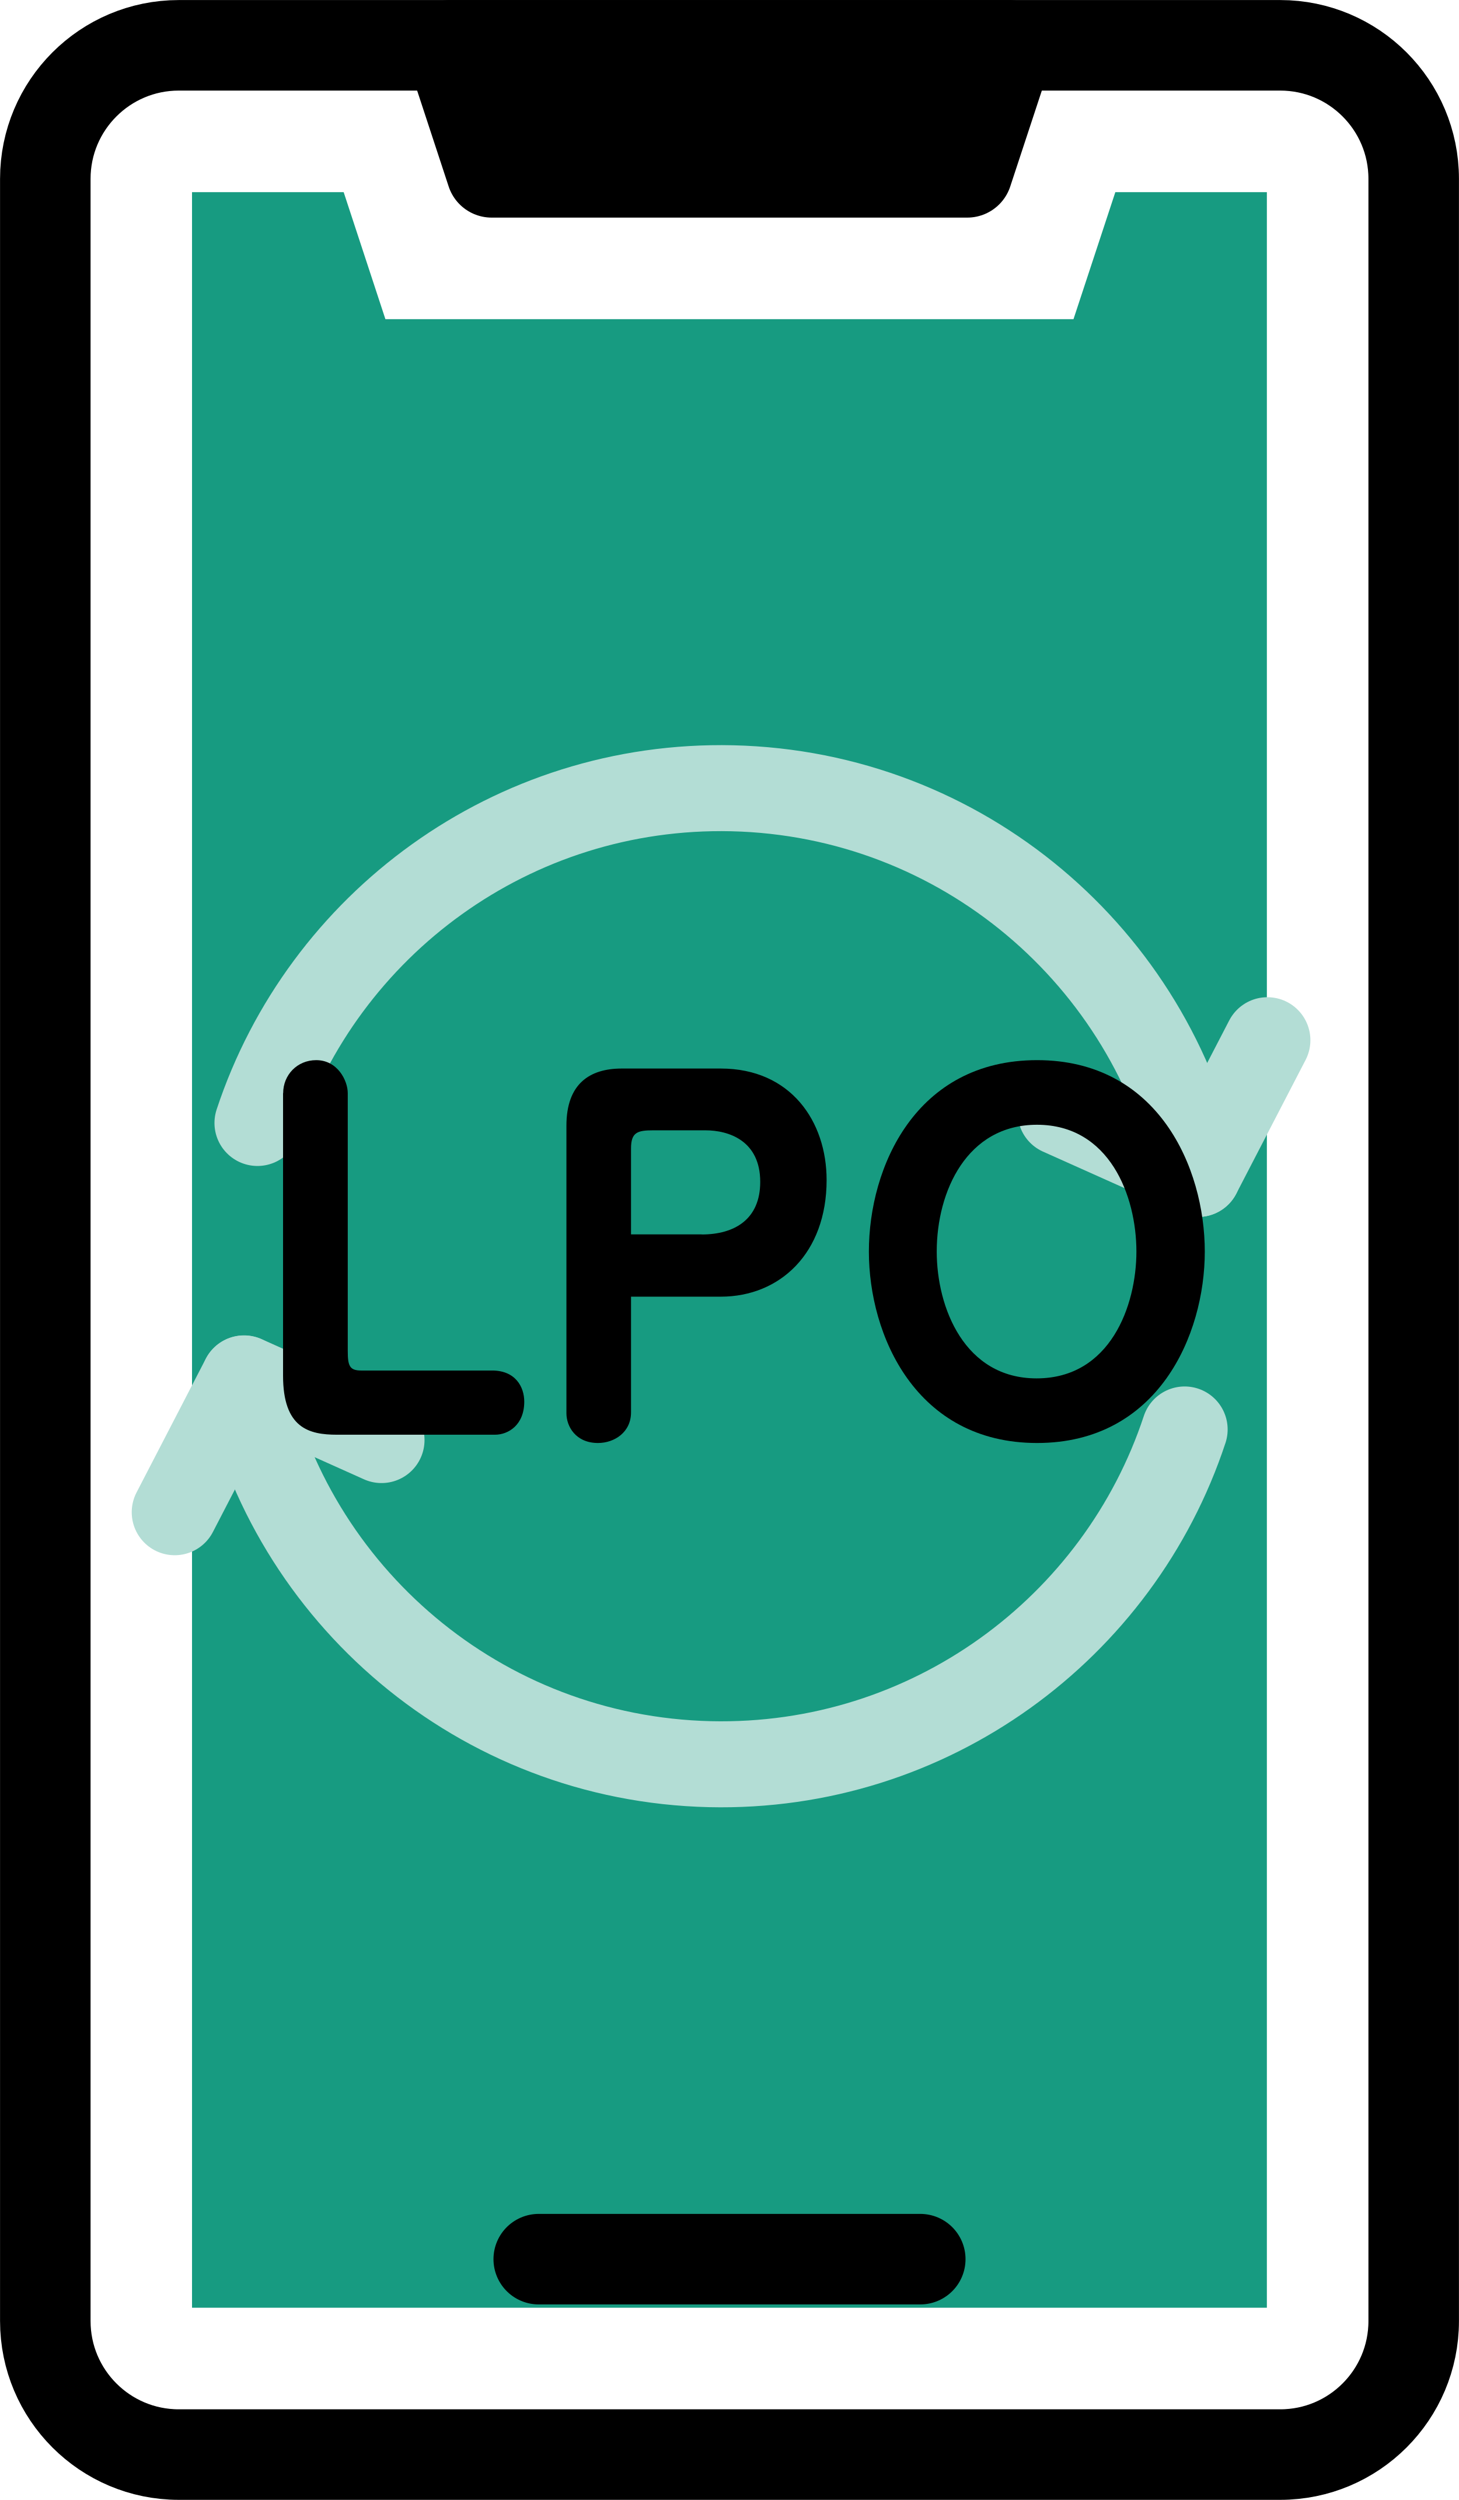
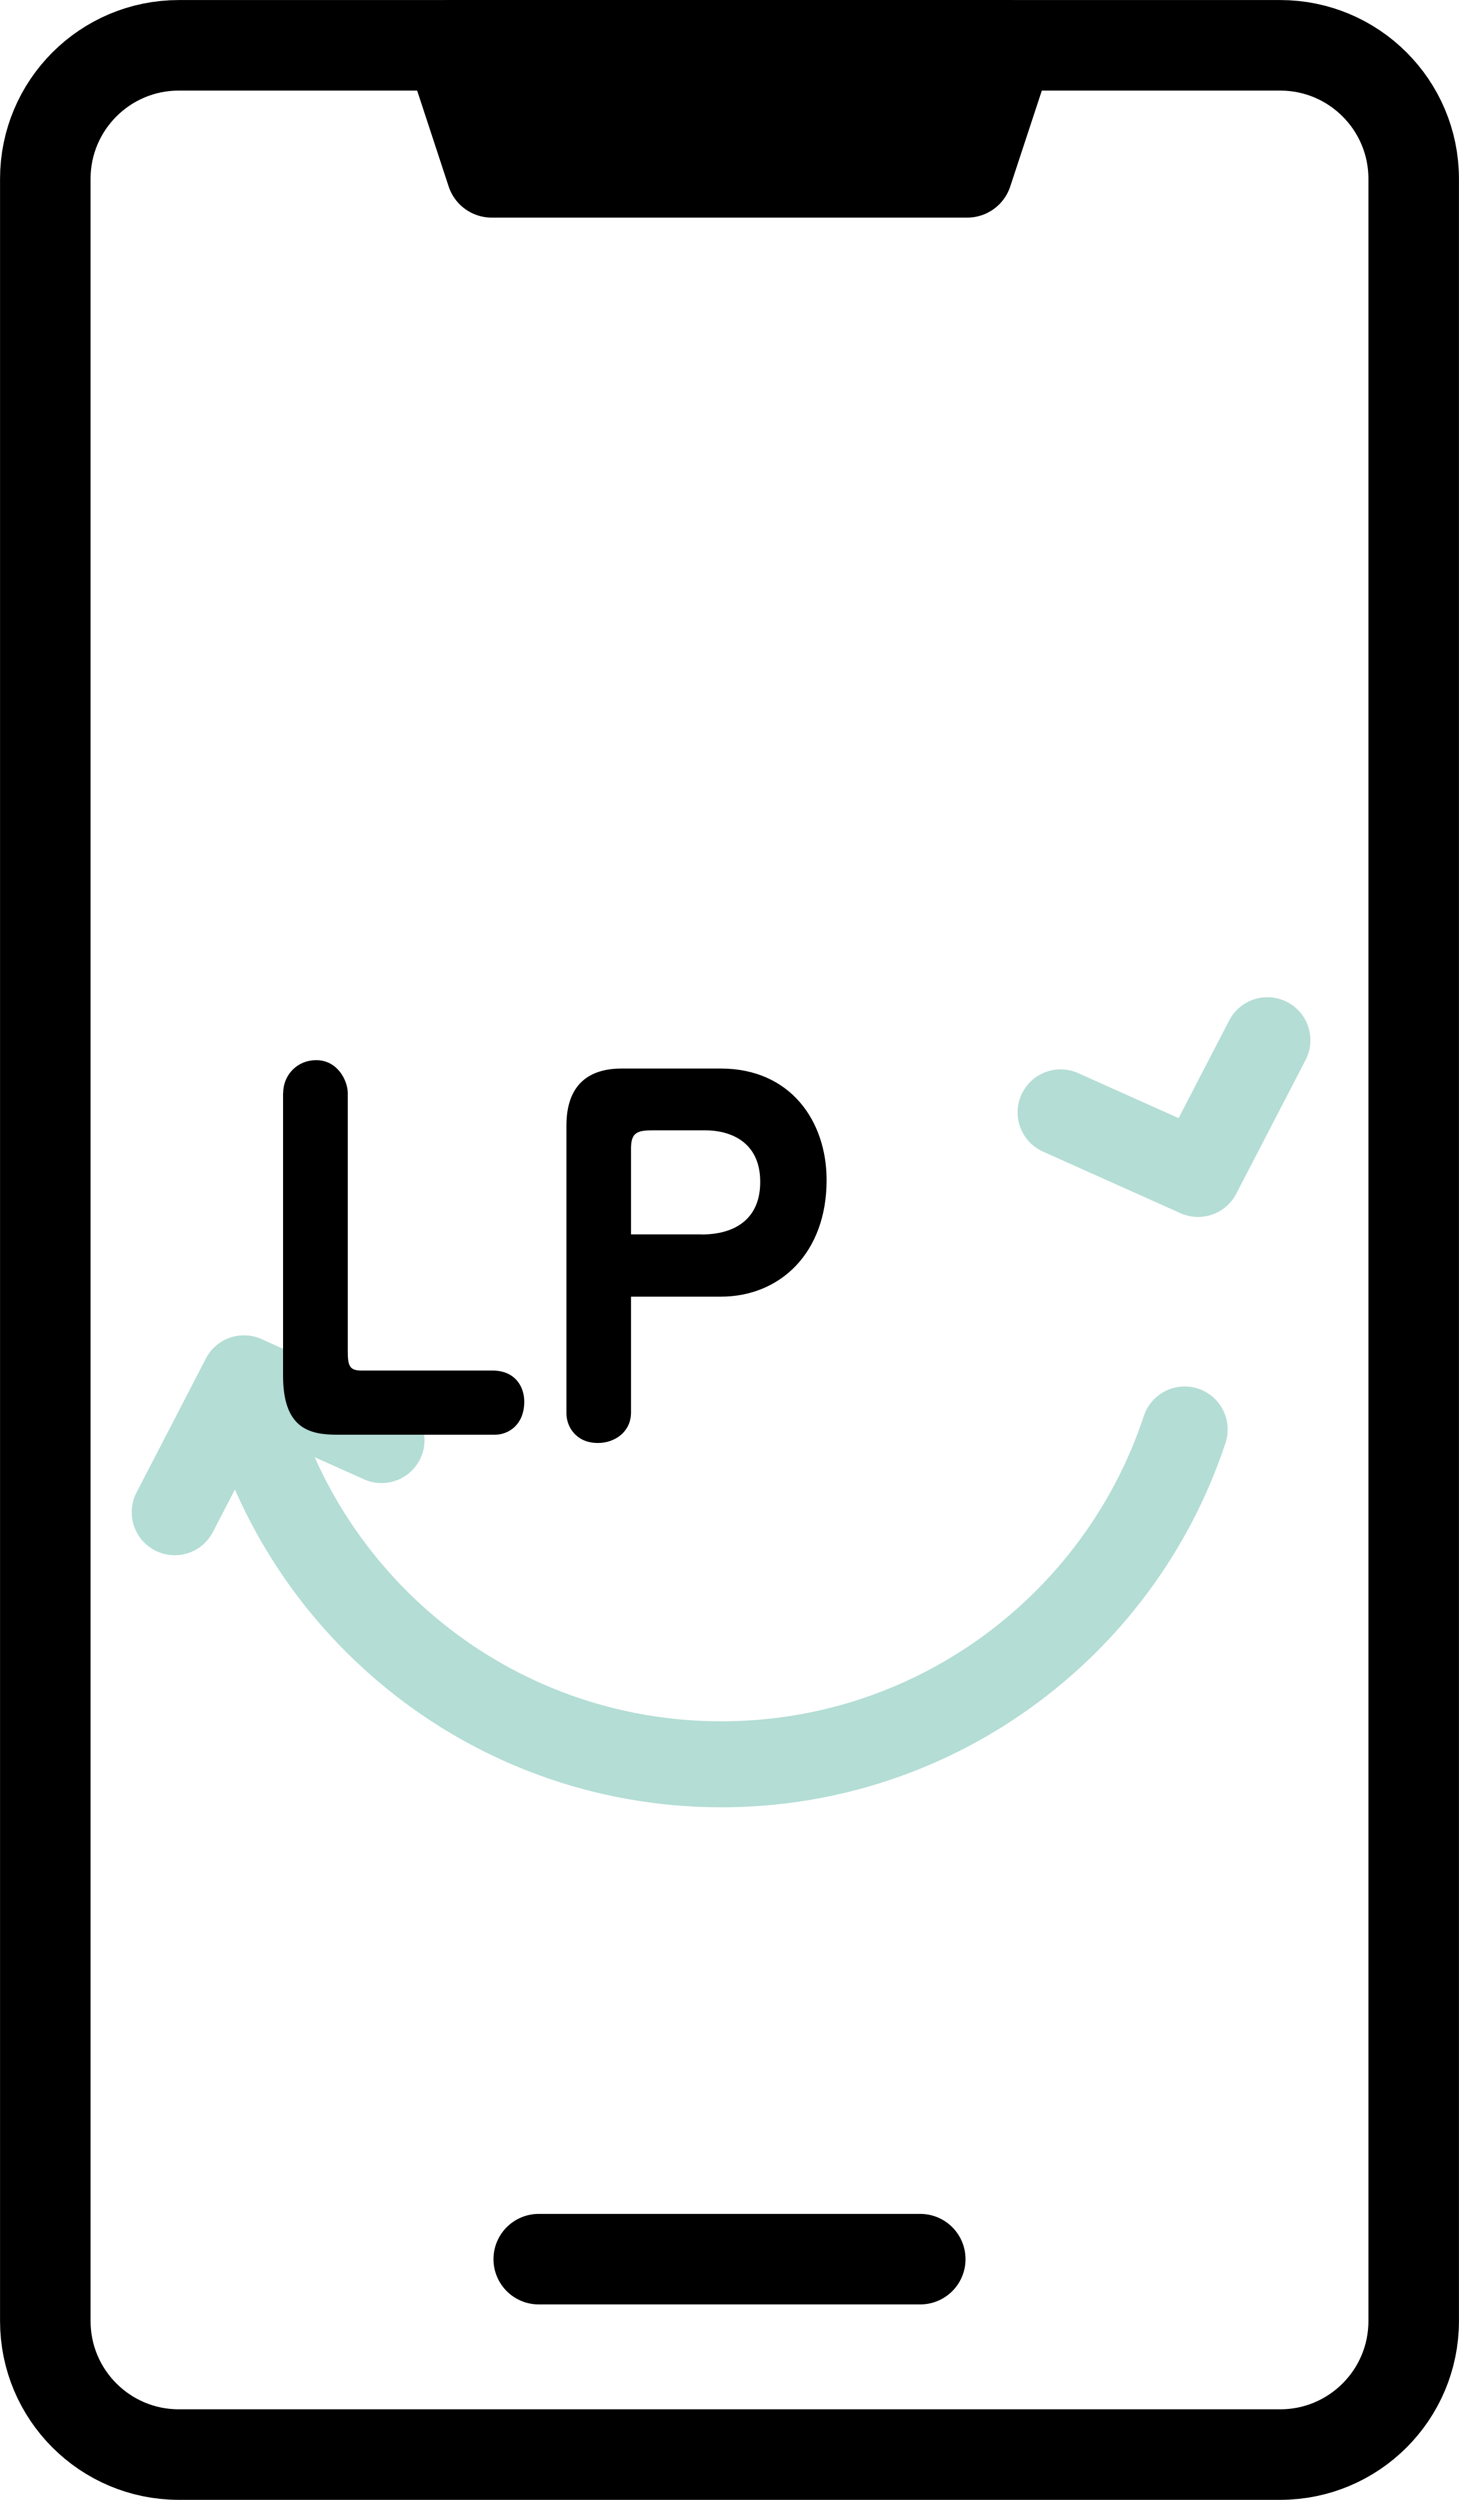
<svg xmlns="http://www.w3.org/2000/svg" version="1.1" id="レイヤー_1" x="0px" y="0px" viewBox="0 0 139.12 238.32" style="enable-background:new 0 0 139.12 238.32;" xml:space="preserve">
  <style type="text/css">
	.st0{fill:#179B81;}
	.st1{fill:none;stroke:#B3DDD5;stroke-width:8.199;stroke-linecap:round;stroke-linejoin:round;stroke-miterlimit:10;}
	.st2{fill:none;stroke:#000000;stroke-width:8.631;stroke-linecap:round;stroke-linejoin:round;stroke-miterlimit:10;}
	.st3{stroke:#000000;stroke-width:8.631;stroke-linecap:round;stroke-linejoin:round;stroke-miterlimit:10;}
</style>
  <g>
-     <polygon class="st0" points="18.31,220.01 18.31,18.32 32.77,18.32 36.75,30.43 102.36,30.43 106.35,18.32 120.8,18.32    120.8,220.01  " />
    <g>
      <g>
        <g>
          <g>
            <g>
              <g>
                <polyline class="st1" points="120.85,99.17 114.24,111.92 101.13,106.05        " />
              </g>
-               <path class="st1" d="M24.55,107.06c6.25-18.93,24.3-32.39,45.26-31.91c21.97,0.51,40.03,16.17,44.43,36.77" />
            </g>
            <g>
              <g>
                <polyline class="st1" points="16.66,144.17 23.27,131.41 36.38,137.29        " />
              </g>
              <path class="st1" d="M112.96,136.28c-6.25,18.93-24.3,32.39-45.26,31.91c-21.97-0.51-40.03-16.17-44.43-36.77" />
            </g>
          </g>
        </g>
      </g>
      <g>
        <path class="st2" d="M122.07,234.01H17.05c-7.03,0-12.73-5.7-12.73-12.73V17.05c0-7.03,5.7-12.73,12.73-12.73h105.02     c7.03,0,12.73,5.7,12.73,12.73v204.23C134.8,228.31,129.1,234.01,122.07,234.01z" />
        <polygon class="st3" points="96.22,4.32 92.23,16.43 46.88,16.43 42.9,4.32    " />
        <line class="st2" x1="51.37" y1="215.38" x2="87.75" y2="215.38" />
      </g>
      <g>
        <path d="M27,104.22c0-1.73,1.33-3.15,3.15-3.15c2.04,0,3.01,1.95,3.01,3.15v24.58c0,1.42,0.18,1.86,1.28,1.86h12.49     c2.21,0,3.06,1.55,3.06,2.97c0,2.21-1.51,3.15-2.79,3.15H32.13c-2.66,0-5.14-0.62-5.14-5.63V104.22z" />
        <path d="M60.17,134.65c0,1.9-1.59,2.92-3.15,2.92c-2.13,0-3.01-1.59-3.01-2.83v-27.42c0-3.99,2.21-5.45,5.27-5.45h9.44     c6.69,0,10.1,5.05,10.1,10.63c0,6.95-4.43,11.12-10.1,11.12h-8.55V134.65z M66.91,117.69c3.15,0,5.58-1.46,5.58-5.01     c0-3.94-3.01-4.92-5.23-4.92H62.3c-1.51,0-2.13,0.18-2.13,1.73v8.19H66.91z" />
-         <path d="M82.85,119.32c0-8.06,4.47-18.25,16.04-18.25c11.52,0,15.99,10.23,15.99,18.25c0,7.97-4.47,18.25-15.99,18.25     C87.33,137.57,82.85,127.3,82.85,119.32z M89.32,119.32c0,5.36,2.66,12.09,9.52,12.09c7.04,0,9.52-6.95,9.52-12.09     c0-5.32-2.57-12.09-9.48-12.09C92.2,107.23,89.32,113.57,89.32,119.32z" />
      </g>
    </g>
  </g>
</svg>